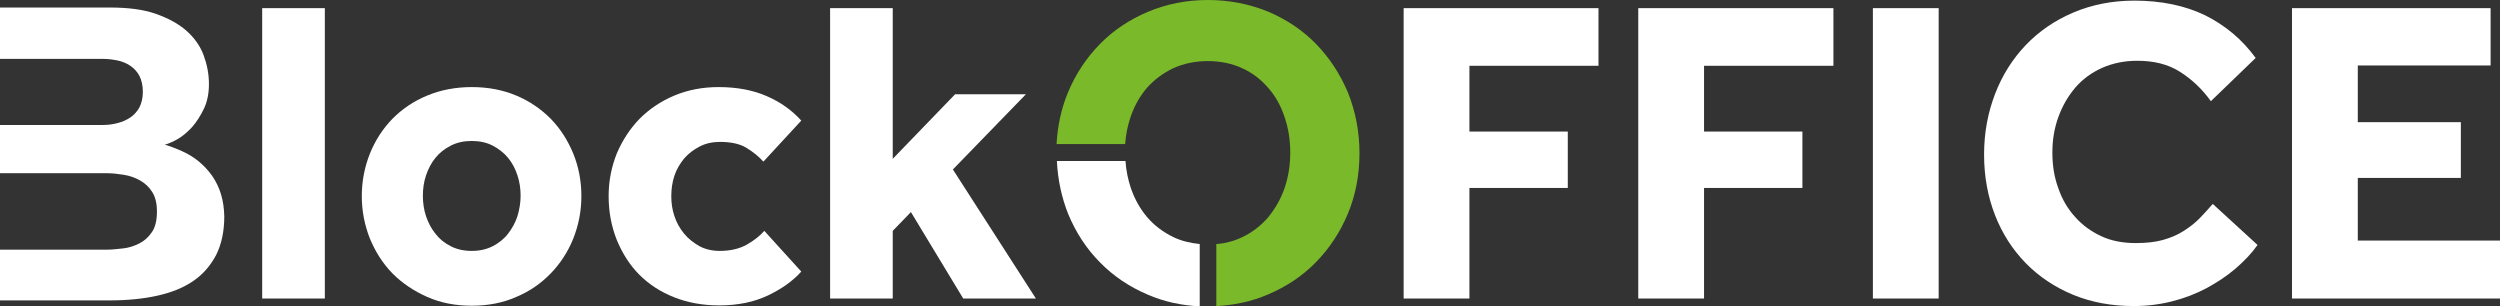
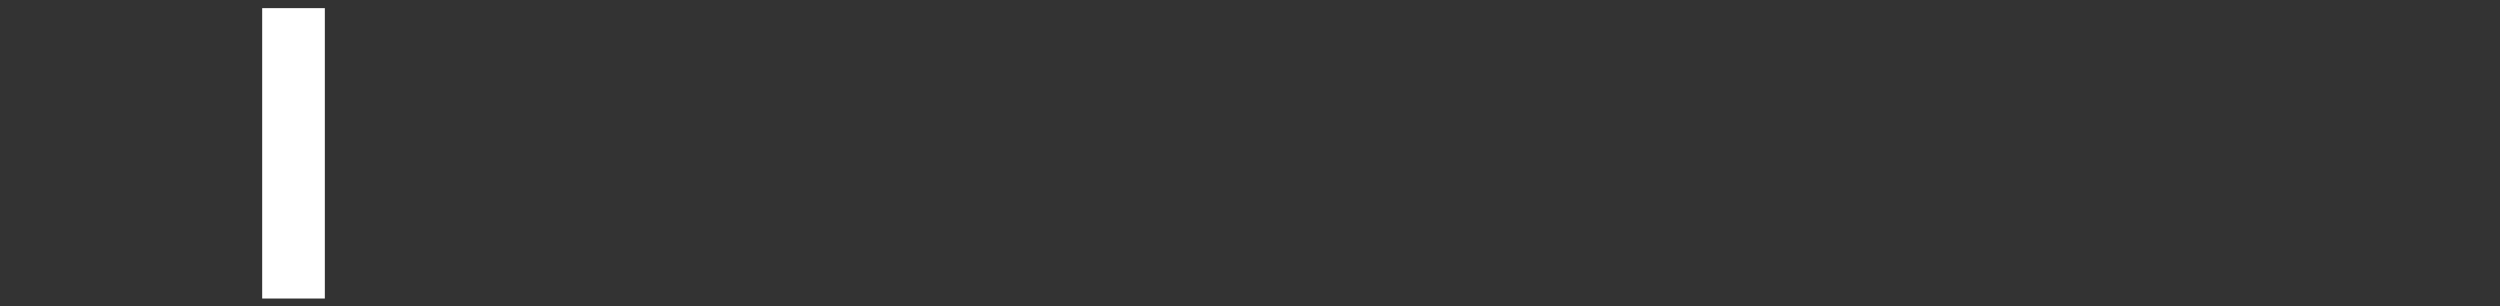
<svg xmlns="http://www.w3.org/2000/svg" xmlns:xlink="http://www.w3.org/1999/xlink" version="1.1" id="Vrstva_1" x="0px" y="0px" viewBox="0 0 798.1 97.8" style="enable-background:new 0 0 798.1 97.8;" xml:space="preserve">
  <rect x="0" y="0" width="798.1" height="97.8" fill="#333333" stroke="none" />
  <style type="text/css">
	.st0{fill:#FFFFFF;}
	.st1{clip-path:url(#SVGID_2_);fill:#FFFFFF;}
	.st2{clip-path:url(#SVGID_2_);fill:#7AB929;}
</style>
  <rect x="83.7" y="2.6" class="st0" width="20" height="92.7" />
  <g>
    <defs>
-       <rect id="SVGID_1_" y="0" width="798.1" height="97.8" />
-     </defs>
+       </defs>
    <clipPath id="SVGID_2_">
      <use xlink:href="#SVGID_1_" style="overflow:visible;" />
    </clipPath>
    <path class="st1" d="M115.5,62.6c0-4.8,0.9-9.3,2.6-13.6c1.7-4.2,4.1-7.9,7.2-11.1c3.1-3.1,6.7-5.6,11.1-7.4   c4.3-1.8,9.1-2.7,14.2-2.7c5.2,0,9.9,0.9,14.2,2.7c4.3,1.8,7.9,4.3,11,7.4c3.1,3.2,5.4,6.8,7.2,11.1c1.7,4.2,2.6,8.7,2.6,13.6   c0,4.8-0.9,9.3-2.6,13.6c-1.7,4.2-4.1,7.9-7.2,11.1c-3.1,3.2-6.7,5.7-11,7.5c-4.3,1.9-9,2.8-14.2,2.8c-5.2,0-9.9-0.9-14.2-2.8   c-4.3-1.9-8-4.4-11.1-7.5c-3.1-3.2-5.4-6.8-7.2-11.1C116.4,71.9,115.5,67.4,115.5,62.6 M150.6,80.1c2.5,0,4.7-0.5,6.7-1.5   c1.9-1,3.6-2.3,4.9-4c1.3-1.7,2.3-3.5,3-5.6c0.6-2.1,1-4.2,1-6.5c0-2.2-0.3-4.4-1-6.5c-0.7-2.1-1.6-3.9-3-5.6   c-1.3-1.6-3-2.9-4.9-3.9c-1.9-1-4.2-1.5-6.7-1.5c-2.5,0-4.8,0.5-6.7,1.5c-2,1-3.6,2.3-4.9,3.9c-1.3,1.6-2.3,3.5-3,5.6   c-0.7,2.1-1,4.2-1,6.5c0,2.2,0.3,4.4,1,6.5c0.7,2.1,1.7,4,3,5.6c1.3,1.7,2.9,3,4.9,4C145.8,79.6,148.1,80.1,150.6,80.1" />
    <path class="st1" d="M255.8,86.7c-2.7,3-6.2,5.5-10.6,7.6c-4.4,2.1-9.6,3.2-15.6,3.2c-5.3,0-10.1-0.9-14.4-2.6   c-4.3-1.7-8-4.1-11.1-7.2c-3.1-3.1-5.4-6.8-7.2-11.1c-1.7-4.3-2.6-8.9-2.6-14c0-4.8,0.9-9.3,2.6-13.6c1.8-4.2,4.2-7.9,7.3-11.1   c3.1-3.1,6.8-5.6,11.1-7.4c4.3-1.8,9-2.7,14.1-2.7c5.9,0,11.1,1,15.4,2.9c4.4,1.9,8,4.5,11,7.8l-12.1,13.1   c-1.5-1.7-3.3-3.1-5.4-4.4c-2.1-1.3-5-1.9-8.5-1.9c-2.4,0-4.6,0.5-6.5,1.5c-1.9,1-3.5,2.2-4.9,3.8c-1.3,1.6-2.4,3.4-3.1,5.5   c-0.7,2.1-1,4.3-1,6.6c0,2.1,0.3,4.2,1,6.3c0.7,2.1,1.7,3.9,3.1,5.6c1.3,1.6,3,2.9,4.9,4c1.9,1,4.1,1.5,6.5,1.5   c3.4,0,6.3-0.7,8.6-2c2.3-1.3,4.2-2.8,5.6-4.4L255.8,86.7z" />
-     <polygon class="st1" points="265,2.6 285,2.6 285,50.7 304.9,30.1 327.5,30.1 304.2,54.1 330.7,95.3 307.5,95.3 290.8,67.7    285,73.7 285,95.3 265,95.3  " />
    <polygon class="st1" points="448.1,2.6 510.3,2.6 510.3,21 469.1,21 469.1,42 500.5,42 500.5,60 469.1,60 469.1,95.3 448.1,95.3     " />
    <polygon class="st1" points="523,2.6 585.3,2.6 585.3,21 544,21 544,42 575.4,42 575.4,60 544,60 544,95.3 523,95.3  " />
    <rect x="597.9" y="2.6" class="st1" width="21" height="92.7" />
    <path class="st1" d="M720.7,78.2c-1.9,2.7-4.3,5.2-7.1,7.6c-2.8,2.4-5.9,4.4-9.2,6.2c-3.4,1.8-7,3.2-11,4.2c-3.9,1-8,1.5-12.3,1.5   c-7,0-13.5-1.2-19.3-3.6c-5.8-2.4-10.9-5.8-15.1-10.1c-4.2-4.3-7.5-9.4-9.8-15.3c-2.3-5.9-3.5-12.3-3.5-19.4   c0-6.9,1.2-13.3,3.5-19.3c2.3-6,5.6-11.2,9.8-15.6c4.2-4.4,9.3-7.9,15.2-10.4c5.9-2.5,12.4-3.8,19.5-3.8c8.6,0,16.2,1.6,22.6,4.7   c6.4,3.2,11.8,7.7,16.1,13.6l-14.3,13.8c-2.8-3.9-6.1-7-9.9-9.4c-3.8-2.4-8.3-3.5-13.6-3.5c-4.2,0-7.9,0.8-11.3,2.3   c-3.3,1.5-6.2,3.6-8.5,6.3c-2.3,2.7-4.1,5.8-5.4,9.4c-1.3,3.6-1.9,7.3-1.9,11.3c0,4.1,0.6,7.9,1.9,11.4c1.2,3.5,3,6.6,5.4,9.2   c2.3,2.6,5.1,4.6,8.3,6.1c3.2,1.5,6.9,2.2,11,2.2c3.3,0,6.2-0.3,8.7-1c2.5-0.7,4.6-1.6,6.5-2.8c1.9-1.2,3.6-2.5,5.1-4   c1.5-1.5,2.9-3.1,4.3-4.7L720.7,78.2z" />
-     <polygon class="st1" points="731.7,2.6 795.1,2.6 795.1,20.9 752.7,20.9 752.7,39 785.6,39 785.6,56.8 752.7,56.8 752.7,76.8    798.1,76.8 798.1,95.3 731.7,95.3  " />
    <path class="st1" d="M383,77.9c-3.1-0.3-5.9-1-8.4-2.2c-3.3-1.6-6.1-3.7-8.4-6.4c-2.3-2.7-4-5.8-5.2-9.3c-0.9-2.7-1.5-5.6-1.7-8.6   h-21.9c0.3,6,1.5,11.6,3.6,16.9c2.5,6,5.9,11.2,10.2,15.5c4.3,4.4,9.4,7.8,15.3,10.3c5.1,2.2,10.6,3.4,16.5,3.7V77.9z" />
    <path class="st2" d="M430.3,29.5c-2.5-5.9-5.9-11.1-10.2-15.5c-4.3-4.4-9.4-7.8-15.3-10.3C398.9,1.3,392.5,0,385.6,0   c-6.9,0-13.3,1.3-19.2,3.8c-5.9,2.5-11,5.9-15.3,10.3c-4.3,4.4-7.7,9.5-10.2,15.5c-2.1,5.1-3.3,10.6-3.6,16.4h21.9   c0.2-3,0.8-5.9,1.7-8.6c1.2-3.5,2.9-6.6,5.2-9.3c2.3-2.6,5.1-4.7,8.4-6.3c3.3-1.5,7-2.3,11.1-2.3c4.1,0,7.8,0.8,11,2.3   c3.3,1.5,6,3.6,8.3,6.3c2.3,2.6,4,5.7,5.2,9.3c1.2,3.5,1.8,7.3,1.8,11.3c0,4-0.6,7.8-1.8,11.3c-1.2,3.5-3,6.6-5.2,9.3   c-2.3,2.7-5,4.8-8.3,6.4c-2.5,1.2-5.3,2-8.3,2.2v19.8c5.9-0.3,11.4-1.5,16.5-3.7c5.9-2.5,11-5.9,15.3-10.3   c4.3-4.4,7.7-9.5,10.2-15.5c2.5-6,3.7-12.4,3.7-19.3C434,41.9,432.7,35.5,430.3,29.5" />
    <path class="st1" d="M67.7,56.1c-2.5-3.5-5.7-6.1-9.5-7.8c-2-0.9-3.8-1.6-5.6-2.1c1.1-0.3,2.5-0.9,4.1-1.8c1.6-0.9,3.1-2.2,4.6-3.8   c1.4-1.6,2.7-3.6,3.8-5.9c1.1-2.3,1.6-4.9,1.6-7.9c0-3.2-0.6-6.2-1.7-9.2c-1.1-2.9-2.9-5.5-5.5-7.8c-2.5-2.2-5.8-4-9.8-5.4   c-4-1.4-8.9-2-14.7-2H0v16.4h0.2H3h30c1.5,0,3,0.2,4.5,0.5c1.5,0.3,2.9,0.9,4.1,1.7c1.2,0.8,2.2,1.9,2.9,3.2   c0.7,1.4,1.1,3.1,1.1,5.1c0,2-0.4,3.6-1.1,5c-0.8,1.4-1.7,2.4-2.9,3.2c-1.2,0.8-2.5,1.4-4.1,1.8c-1.5,0.4-3.1,0.6-4.7,0.6H3H0.2H0   v15.4h0.2H3h31.3c1.6,0,3.3,0.2,5.2,0.5c1.9,0.3,3.6,0.9,5.2,1.8c1.6,0.9,2.9,2.1,3.9,3.7c1,1.6,1.5,3.6,1.5,6.2   c0,2.8-0.5,5-1.6,6.6c-1.1,1.6-2.4,2.8-4,3.6c-1.6,0.8-3.3,1.4-5.2,1.6c-1.9,0.2-3.6,0.4-5,0.4H3H0.2H0v16.2h35   c5.6,0,10.7-0.5,15.2-1.5c4.5-1,8.3-2.5,11.5-4.7c3.1-2.1,5.5-4.9,7.3-8.3c1.7-3.4,2.6-7.5,2.6-12.3C71.5,63.9,70.2,59.7,67.7,56.1   " />
  </g>
</svg>